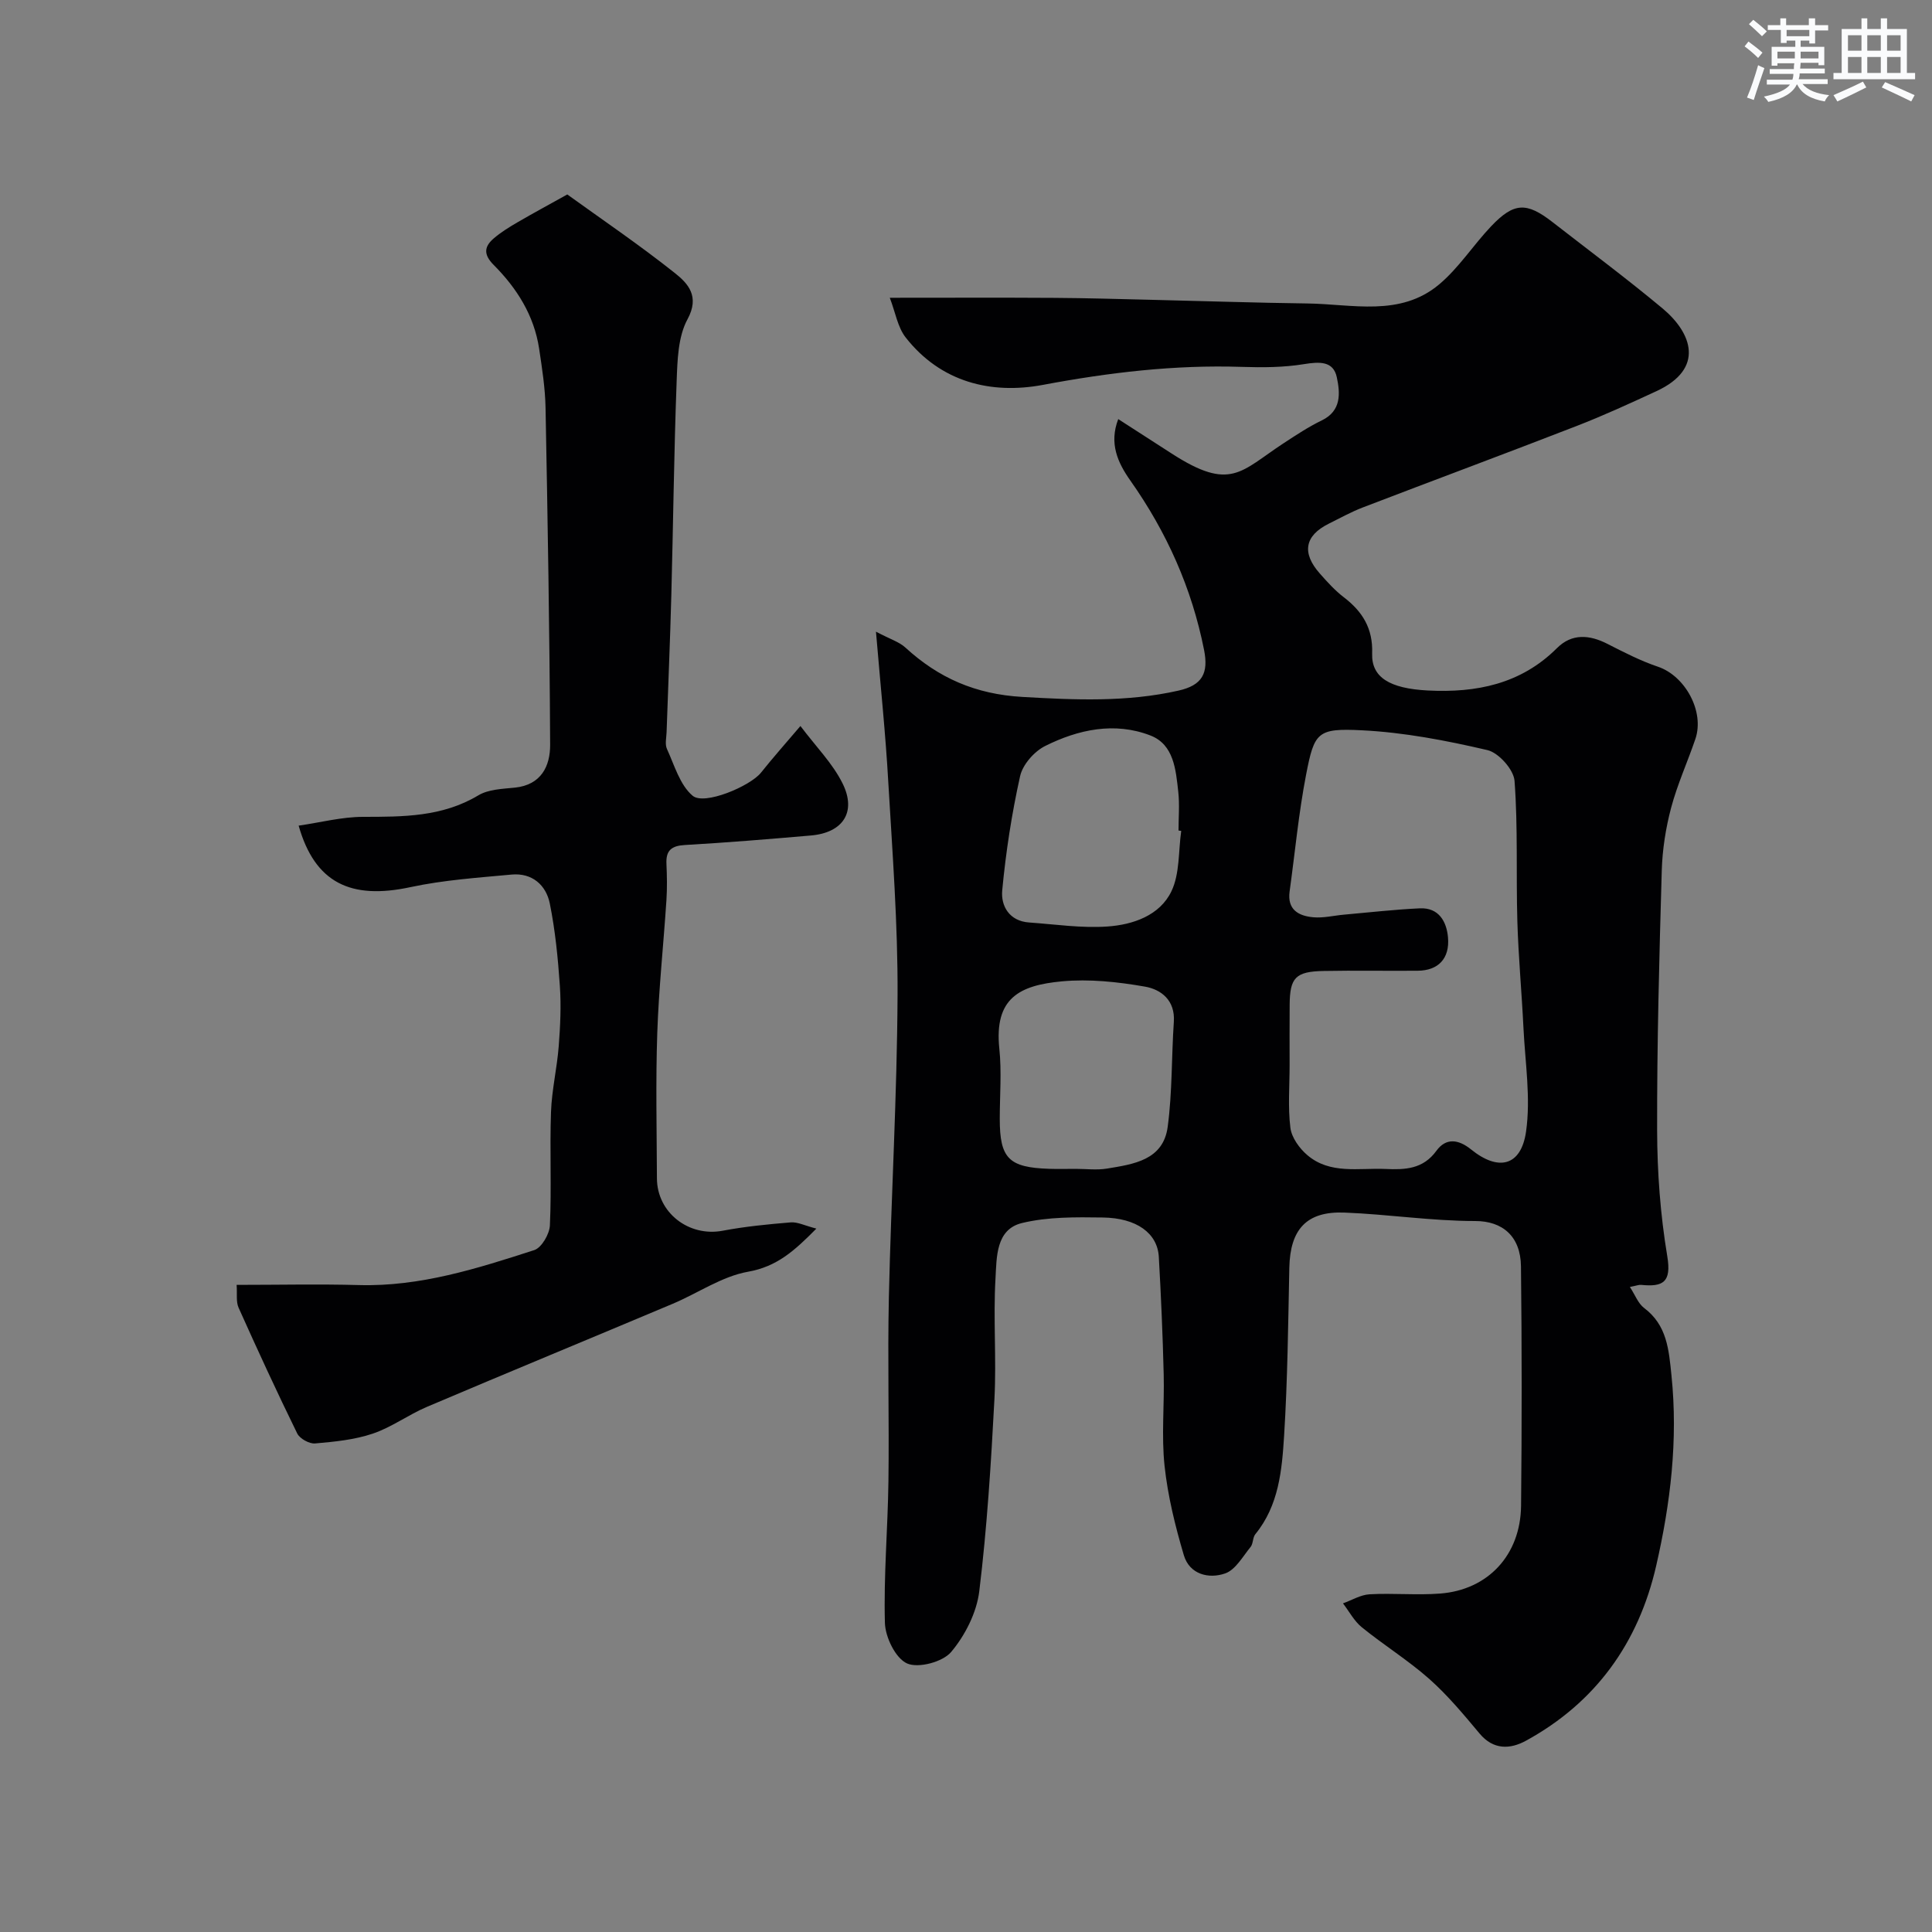
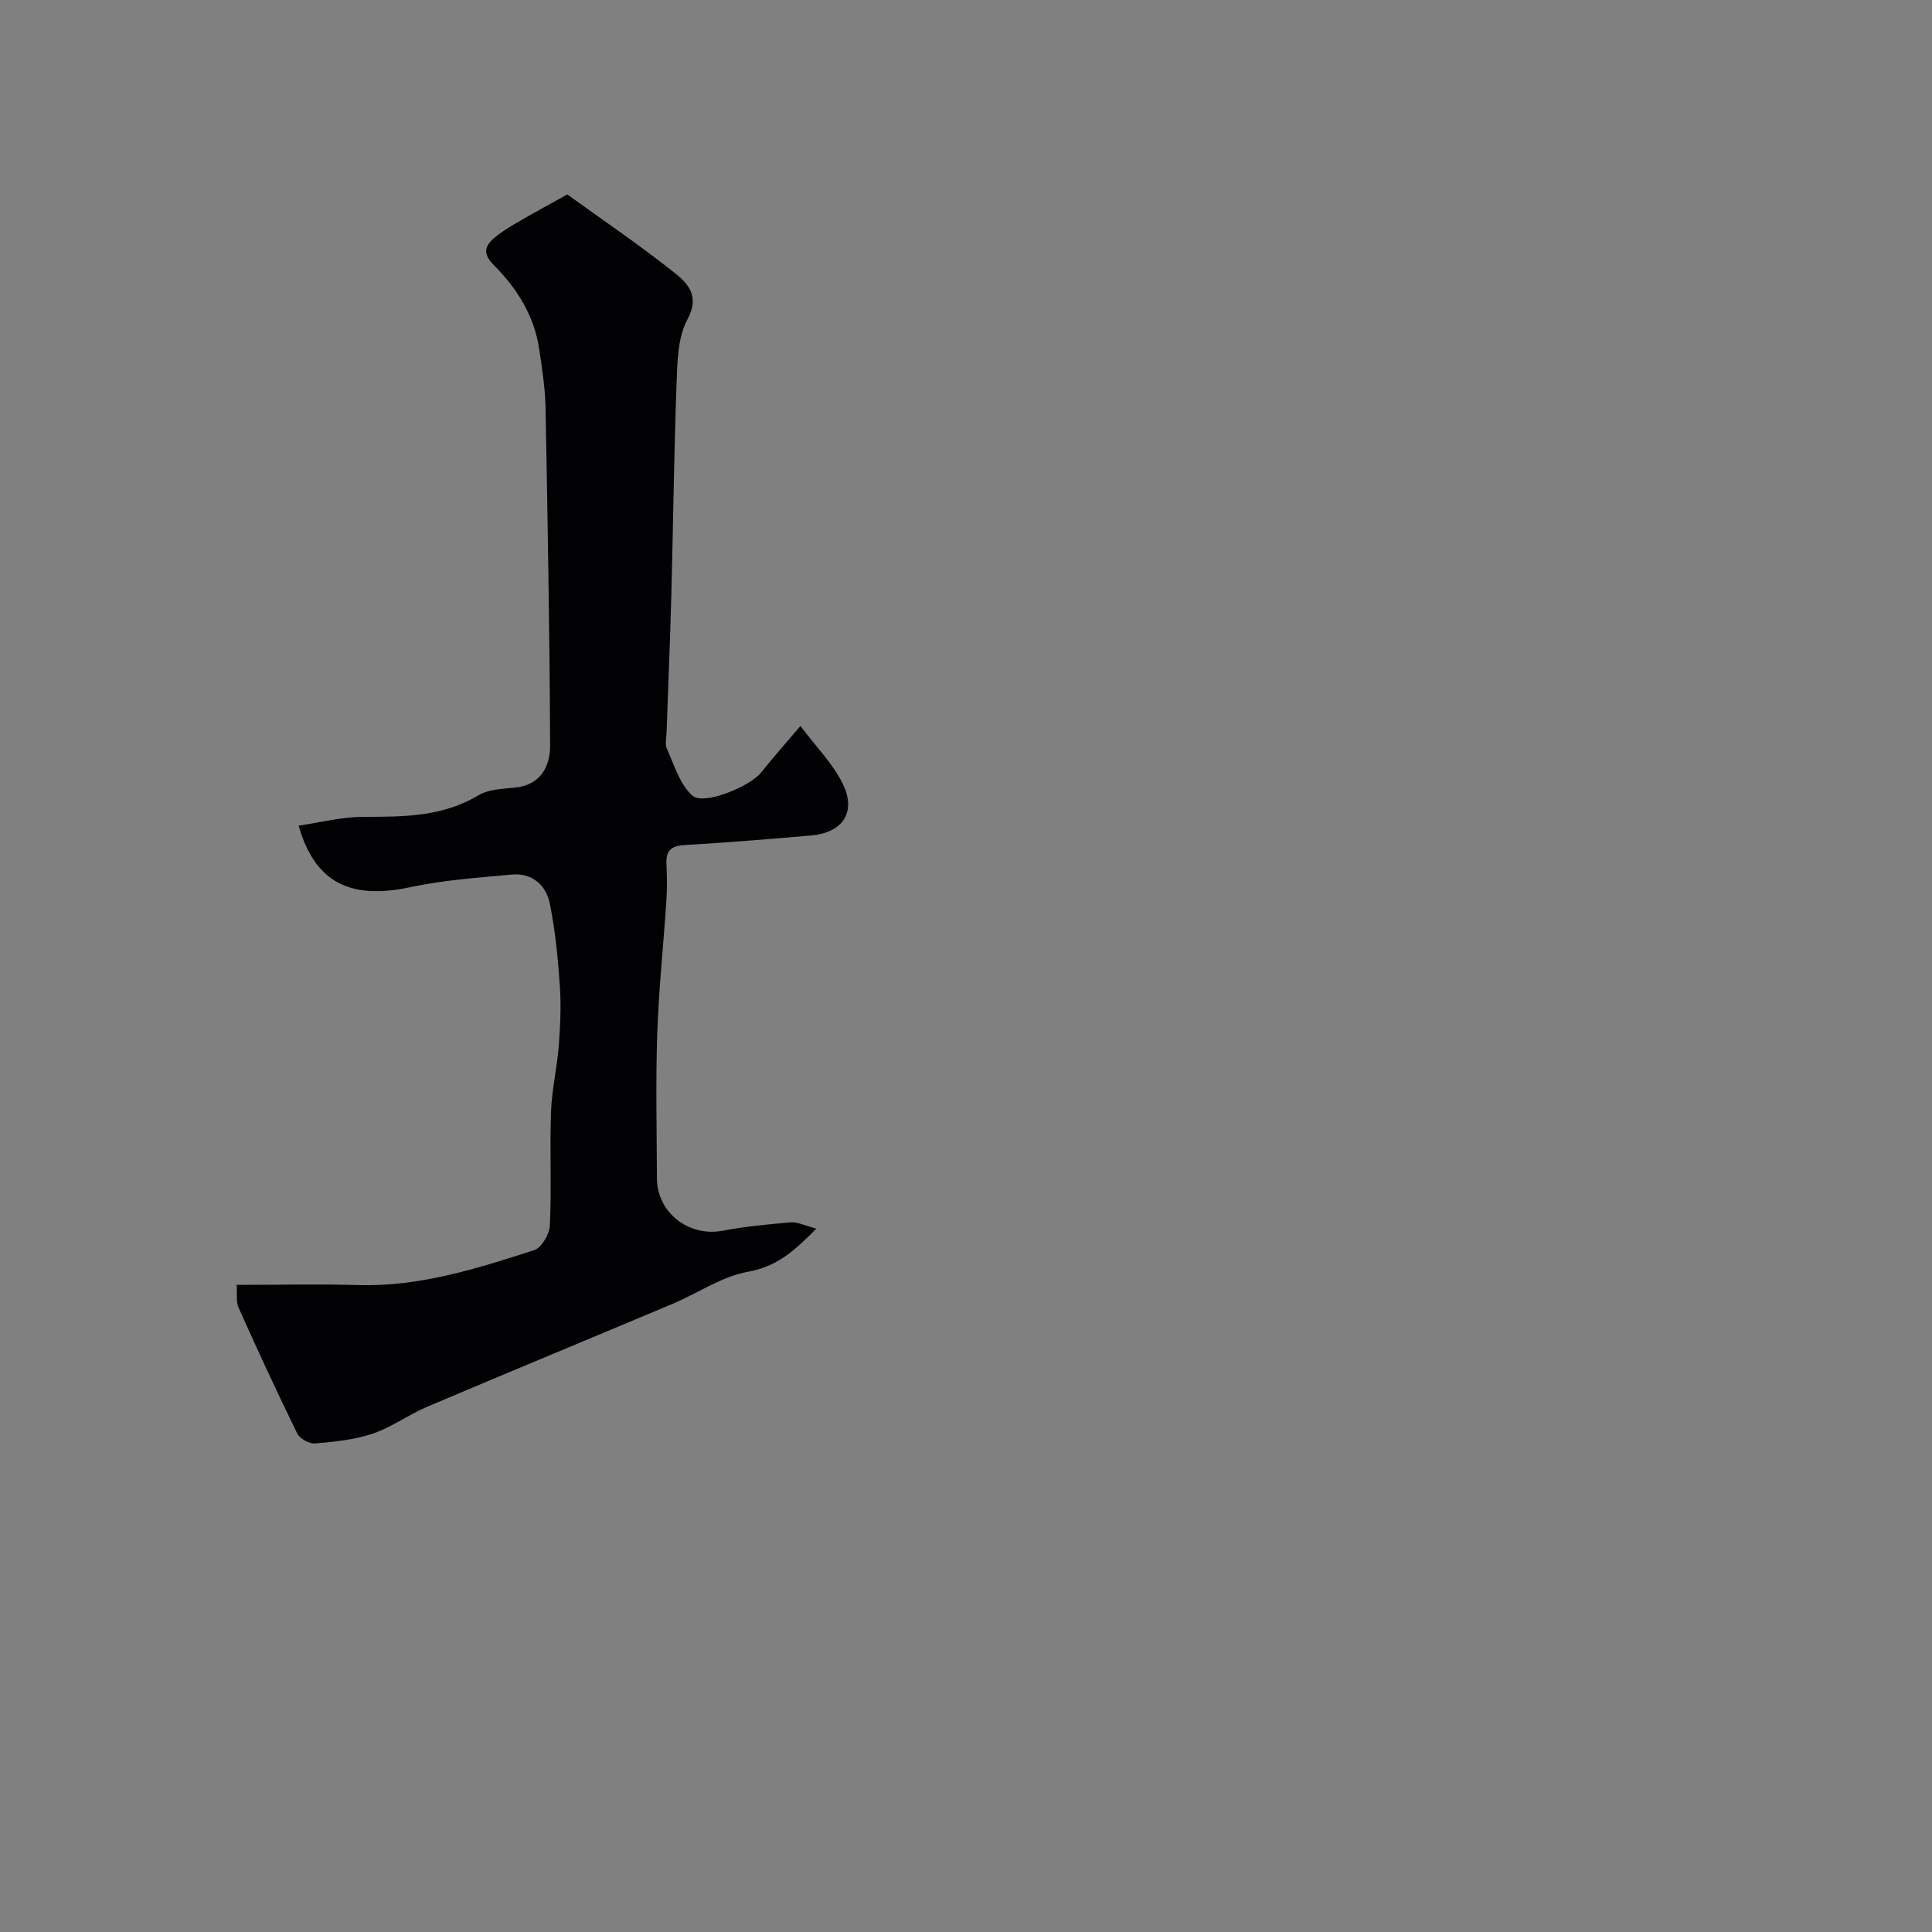
<svg xmlns="http://www.w3.org/2000/svg" enable-background="new 0 0 400 400" viewBox="0 0 400 400">
  <rect x="0" y="0" width="400" height="400" fill="#808080" stroke="none" />
-   <path d="m181.36 130.78c2.99 1.58 4.82 2.12 6.08 3.28 6.88 6.31 14.52 9.67 24.21 10.23 10.92.63 21.66 1.11 32.36-1.31 4.92-1.11 6.23-3.6 5.28-8.41-2.54-12.81-7.75-24.43-15.26-35.07-2.63-3.73-4.44-7.71-2.51-12.73 3.93 2.53 7.48 4.82 11.03 7.11 12.27 7.93 14.29 3.73 23.2-2.11 2.57-1.68 5.16-3.4 7.91-4.73 4.15-2 3.79-5.74 3.11-8.94-.72-3.4-3.63-3.22-6.79-2.71-4.22.69-8.59.71-12.88.57-13.9-.46-27.51 1.16-41.2 3.73-10.7 2-21.12-.55-28.39-9.82-1.67-2.13-2.13-5.22-3.29-8.22 11.99 0 23.02-.05 34.06.02 6.68.04 13.35.24 20.03.4 10.79.25 21.58.62 32.38.76 9.29.12 19.18 2.83 27.26-3.94 4.08-3.42 7.06-8.13 10.77-12.04 4.73-4.97 7.34-5.05 12.72-.86 7.62 5.93 15.38 11.7 22.79 17.88 6.04 5.05 8.81 12.44-1.27 17.11-5.47 2.53-10.95 5.05-16.57 7.23-14.71 5.71-29.5 11.2-44.23 16.85-2.43.93-4.74 2.22-7.08 3.38-4.96 2.47-5.61 6.04-1.81 10.32 1.54 1.74 3.13 3.51 4.97 4.91 3.87 2.97 6.03 6.46 5.85 11.62-.17 4.93 3.59 7.26 11.54 7.67 10 .51 19.24-1.31 26.72-8.77 3.08-3.08 6.72-2.79 10.46-.88 3.41 1.74 6.85 3.51 10.46 4.73 5.62 1.9 9.68 9.27 7.74 14.96-1.62 4.76-3.73 9.38-5.02 14.23-1.12 4.22-1.81 8.65-1.94 13.01-.52 17.93-1 35.86-.96 53.79.02 8.69.67 17.48 2.1 26.05.91 5.44-.91 6.39-5.41 5.94-.47-.05-.97.17-2.33.43 1.1 1.69 1.71 3.42 2.93 4.34 4.77 3.58 5.13 8.64 5.68 13.98 1.38 13.38-.2 26.49-3.17 39.43-3.65 15.92-12.5 28.3-26.98 36.21-3.23 1.76-6.71 1.94-9.58-1.5-3.28-3.92-6.59-7.91-10.4-11.29-4.38-3.88-9.42-7.01-13.98-10.71-1.59-1.29-2.62-3.28-3.9-4.95 1.84-.66 3.65-1.78 5.52-1.88 4.84-.27 9.74.22 14.57-.15 9.94-.75 16.67-7.98 16.78-18.18.17-16.51.17-33.03-.02-49.55-.07-6.25-3.83-9.4-9.47-9.4-9.03 0-18.06-1.4-27.1-1.75-7.84-.3-11.22 3.49-11.39 11.42-.24 11.6-.36 23.21-1.08 34.79-.45 7.12-1.08 14.41-5.95 20.37-.57.69-.43 1.96-.99 2.65-1.62 1.98-3.12 4.73-5.26 5.48-3.41 1.19-7.38.2-8.56-3.77-1.79-6.04-3.32-12.25-3.99-18.49-.67-6.26-.02-12.65-.18-18.98-.2-8.1-.55-16.2-1.01-24.3-.27-4.87-4.56-8.06-11.62-8.15-5.59-.08-11.37-.15-16.73 1.15-5.41 1.32-5.21 7.1-5.46 11.4-.49 8.3.21 16.67-.22 24.98-.7 13.3-1.53 26.63-3.14 39.84-.54 4.43-2.93 9.15-5.83 12.59-1.75 2.07-6.78 3.41-9.12 2.37-2.38-1.06-4.51-5.43-4.59-8.41-.27-9.75.6-19.52.73-29.29.17-12.69-.19-25.39.09-38.08.47-20.87 1.7-41.73 1.8-62.6.07-14.7-1.06-29.41-1.92-44.1-.55-9.82-1.58-19.64-2.55-31.14zm85.64 89.74c0 4.33-.37 8.71.16 12.97.25 2.02 1.86 4.26 3.49 5.65 4.72 4.04 10.63 2.64 16.17 2.88 4.07.18 7.79.07 10.58-3.77 1.95-2.68 4.51-2.42 7.17-.27 5.66 4.58 10.35 3.47 11.38-3.68 1-6.97-.18-14.27-.53-21.41-.36-7.4-1.05-14.79-1.27-22.19-.28-9.67.14-19.38-.58-29.02-.17-2.34-3.29-5.84-5.62-6.38-8.53-1.99-17.27-3.67-25.99-4.1-9.21-.46-9.84.38-11.54 9.15-1.55 7.99-2.3 16.14-3.42 24.22-.52 3.78 1.87 5.07 4.9 5.34 2.09.19 4.23-.35 6.35-.54 5.24-.46 10.47-1.07 15.72-1.31 3.93-.18 5.53 2.76 5.82 5.99.4 4.44-2.05 6.9-6.26 6.93-6.5.06-12.99-.08-19.49.05-5.81.11-6.99 1.38-7.03 7-.04 4.16-.01 8.32-.01 12.49zm-44.28 21.48c2.16 0 4.37.29 6.48-.06 5.5-.91 11.64-1.73 12.56-8.65.96-7.18.78-14.5 1.27-21.75.3-4.44-2.64-6.69-5.98-7.27-5.64-.99-11.55-1.62-17.22-1.09-8.73.82-14.02 3.44-12.93 13.93.5 4.79.09 9.68.09 14.53 0 8.19 1.85 10.08 10.23 10.35 1.84.06 3.67.01 5.5.01zm21.84-69.97c-.19-.03-.38-.05-.56-.08 0-2.66.24-5.36-.05-7.99-.51-4.56-.89-9.81-5.78-11.69-7.4-2.86-14.93-1.25-21.8 2.19-2.26 1.13-4.64 3.85-5.17 6.24-1.73 7.77-2.95 15.7-3.7 23.63-.31 3.24 1.47 6.38 5.57 6.66 5.41.38 10.87 1.21 16.24.83 5.27-.37 10.81-2.27 13.22-7.29 1.75-3.65 1.43-8.3 2.03-12.5z" fill="#010103" />
  <path d="m165.72 150.31c3.19 4.25 6.67 7.73 8.73 11.9 2.94 5.94.05 10.2-6.56 10.77-8.69.75-17.38 1.47-26.09 1.97-2.77.16-3.95 1.11-3.82 3.88.11 2.49.16 5.01 0 7.49-.6 9.19-1.59 18.37-1.9 27.57-.34 10.01-.11 20.05-.07 30.07.03 7.13 6.61 12.17 13.61 10.85 4.65-.88 9.39-1.34 14.11-1.73 1.39-.11 2.86.66 5.29 1.29-4.59 4.65-8.19 7.87-14.15 8.93-5.41.96-10.36 4.43-15.58 6.63-16.95 7.14-33.96 14.15-50.89 21.34-3.84 1.63-7.31 4.23-11.23 5.55-3.79 1.28-7.92 1.68-11.94 2.03-1.2.1-3.16-.99-3.69-2.06-4.22-8.61-8.23-17.31-12.15-26.06-.55-1.23-.26-2.85-.4-4.71 8.72 0 17.02-.19 25.32.04 12.68.35 24.51-3.43 36.3-7.24 1.52-.49 3.16-3.32 3.24-5.13.36-7.81-.05-15.66.23-23.48.16-4.56 1.25-9.07 1.6-13.63.32-4.15.52-8.35.23-12.5-.39-5.7-.95-11.43-2.08-17.02-.78-3.85-3.69-6.38-7.91-5.99-7 .65-14.08 1.13-20.93 2.6-12.36 2.66-19.79-.86-23.16-12.73 4.51-.65 8.9-1.81 13.31-1.82 8.29-.01 16.39.04 23.89-4.45 2.1-1.26 5-1.34 7.57-1.6 5.46-.56 7.32-4.47 7.3-8.88-.11-23.26-.51-46.52-.95-69.77-.08-4.09-.72-8.18-1.33-12.24-1.04-6.87-4.61-12.51-9.39-17.31-2.22-2.22-1.97-3.86.07-5.58 1.48-1.25 3.16-2.29 4.85-3.27 3.23-1.88 6.53-3.66 10.3-5.76 7.12 5.14 14.94 10.44 22.32 16.31 2.66 2.12 5.16 4.77 2.57 9.53-1.98 3.65-2.09 8.54-2.25 12.91-.55 14.75-.71 29.52-1.1 44.28-.25 9.43-.66 18.86-.98 28.29-.04 1.16-.37 2.5.07 3.47 1.55 3.38 2.68 7.47 5.32 9.7 2.42 2.05 11.89-1.98 14.13-4.75 2.48-3.11 5.1-6.06 8.19-9.69z" fill="#010103" />
  <g fill="#fafbfc">
-     <path d="m361.2 9.6.8-1c.9.7 1.9 1.4 2.9 2.3l-.9 1.1c-1-1-2-1.8-2.8-2.4zm.5 10.6c.9-2.1 1.6-4.3 2.3-6.7.4.2.8.4 1.3.6-.7 2.1-1.5 4.3-2.2 6.6zm.4-15.2.9-.9c1 .8 2 1.6 2.8 2.4l-1 1c-.9-.9-1.8-1.7-2.7-2.5zm12.5-1.2h1.2v1.4h2.7v1.1h-2.7v2.7h-1.2v-.6h-1.8v1.3h4.9v3.8h-1.2v-.5h-3.7c0 .4-.1.9-.1 1.2h5.1v1h-5.2c0 .5-.1.9-.2 1.2h6v1h-5.2c1.1 1.3 2.9 2 5.5 2.3-.4.4-.7.8-.9 1.3-2.9-.5-4.8-1.6-5.7-3.5h-.1c-.8 1.7-2.7 2.9-5.9 3.6-.2-.4-.6-.8-.9-1.1 2.8-.6 4.6-1.4 5.4-2.5h-4.8v-1h5.3c.1-.3.2-.7.2-1.2h-4.9v-1h5c0-.4 0-.8.1-1.2h-3.5v.5h-1.2v-3.9h4.9v-1.3h-1.8v.5h-1.2v-2.7h-2.7v-1h2.6v-1.4h1.2v1.4h4.7v-1.4zm-6.6 8.3h3.6c0-.4 0-.9 0-1.4h-3.6zm1.9-4.6h4.7v-1.3h-4.7zm6.6 3.2h-3.7v1.4h3.7z" />
-     <path d="m385.3 3.8h1.3v2.2h2.8v-2.2h1.3v2.2h4.1v9.1h1.7v1.3h-16.9v-1.3h1.7v-9.1h4.1v-2.2zm.4 13.1.7 1.2c-1.8.9-3.8 1.9-6 2.9-.2-.4-.5-.8-.8-1.3 2.3-1 4.3-1.9 6.1-2.8zm-3.1-6.4h2.8v-3.2h-2.8zm0 4.6h2.8v-3.3h-2.8zm4-4.6h2.8v-3.2h-2.8zm0 4.6h2.8v-3.3h-2.8zm3.7 1.9c2.1.9 4.1 1.8 6.1 2.7l-.7 1.3c-2.2-1.1-4.2-2-6.1-2.9zm3.2-9.7h-2.8v3.2h2.8zm-2.8 7.8h2.8v-3.3h-2.8z" />
-   </g>
+     </g>
</svg>